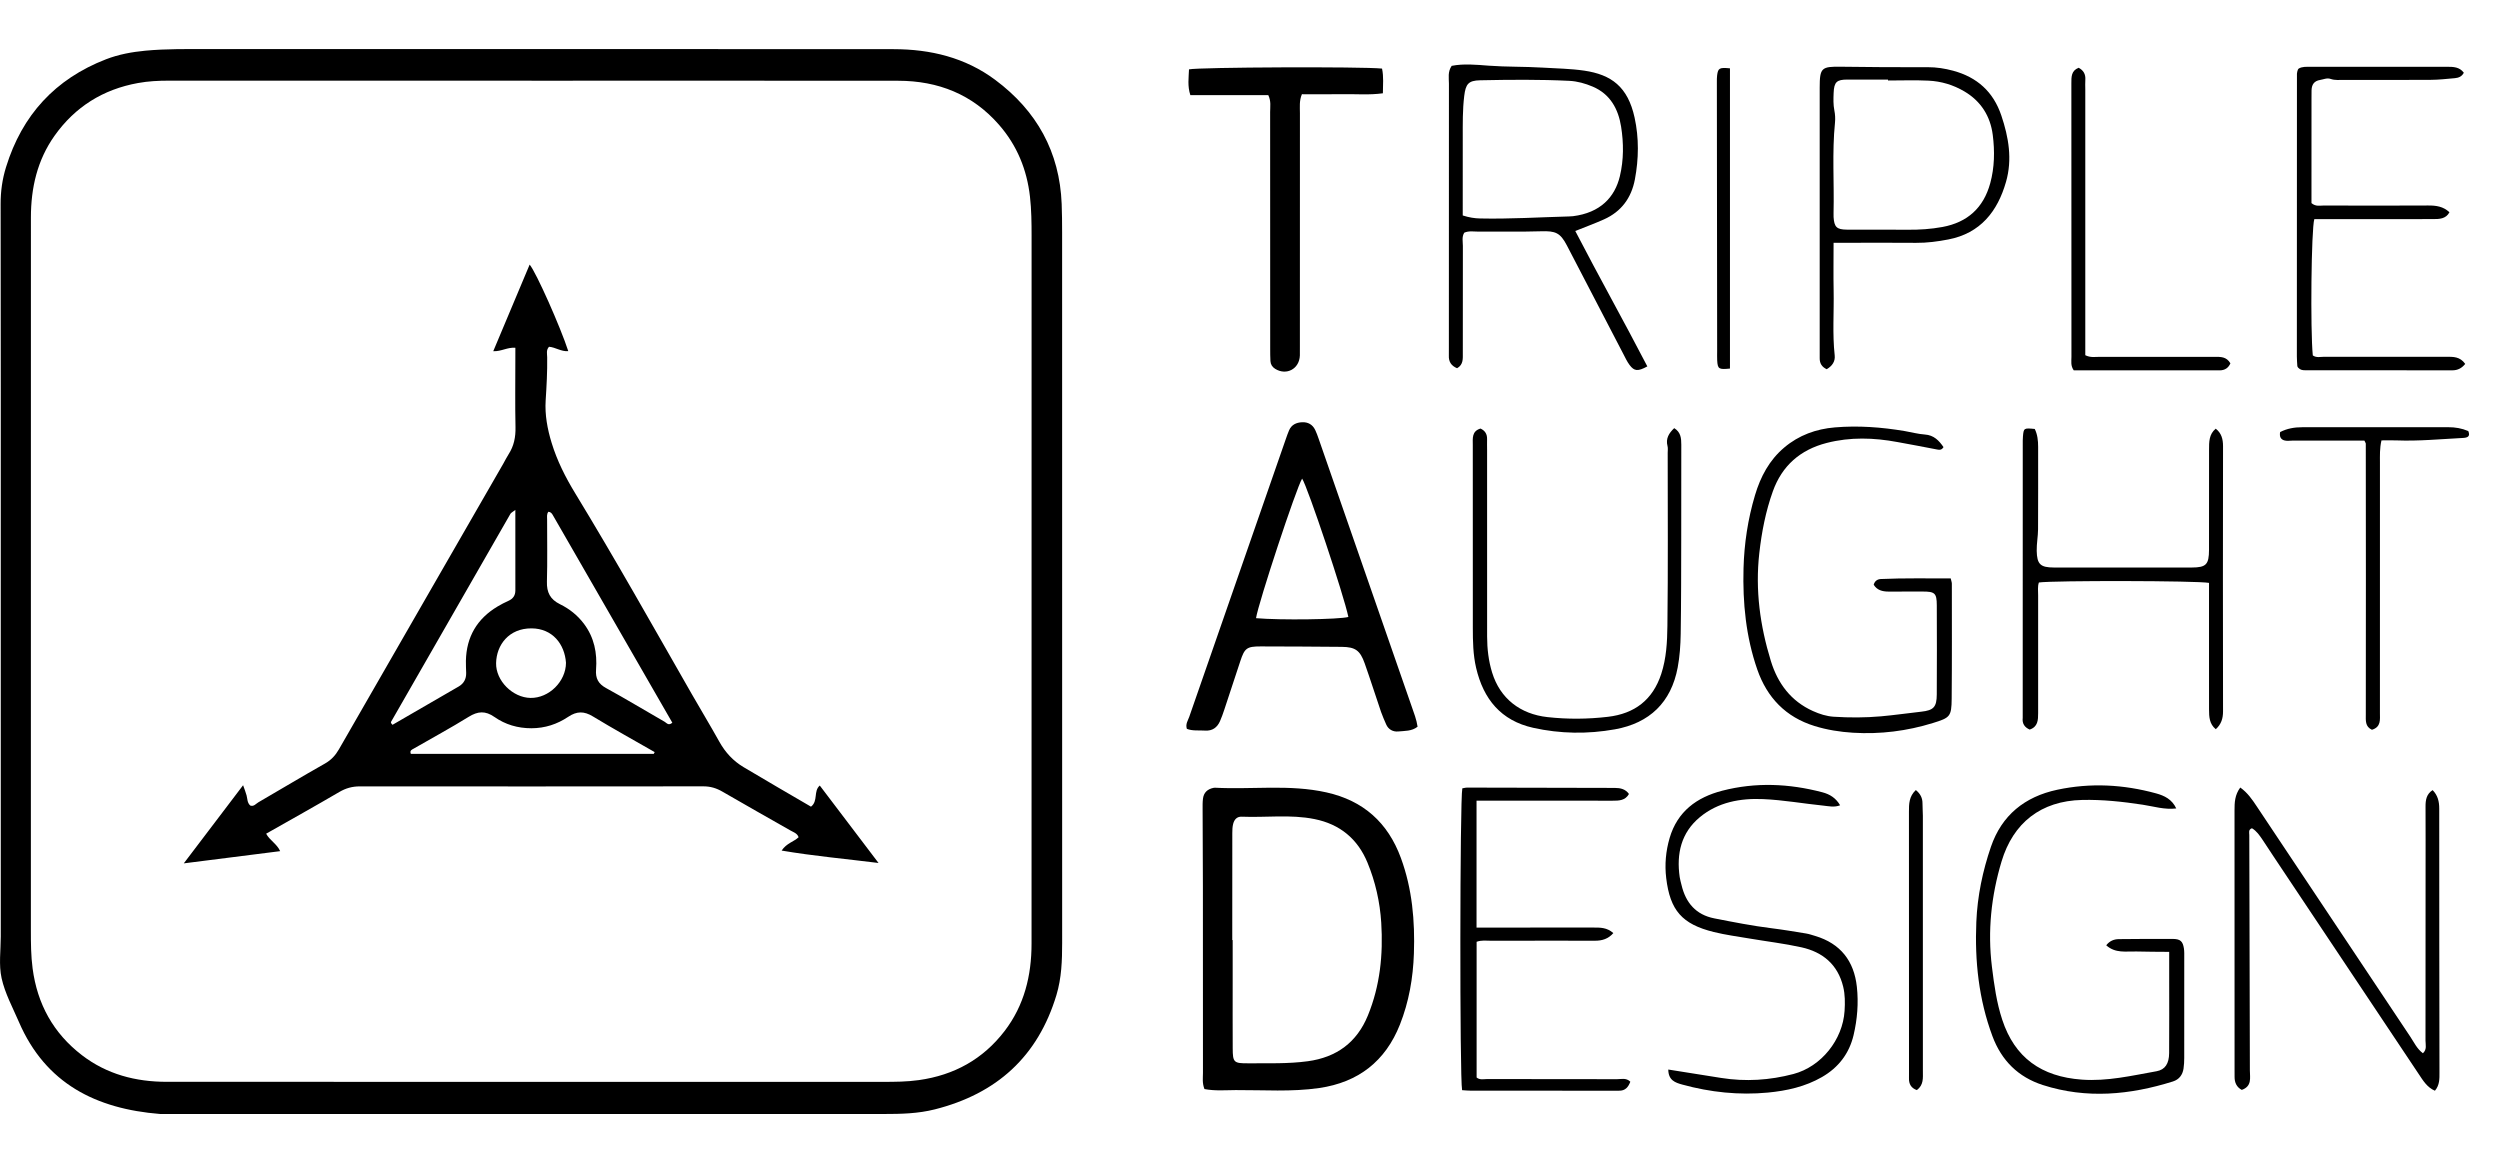
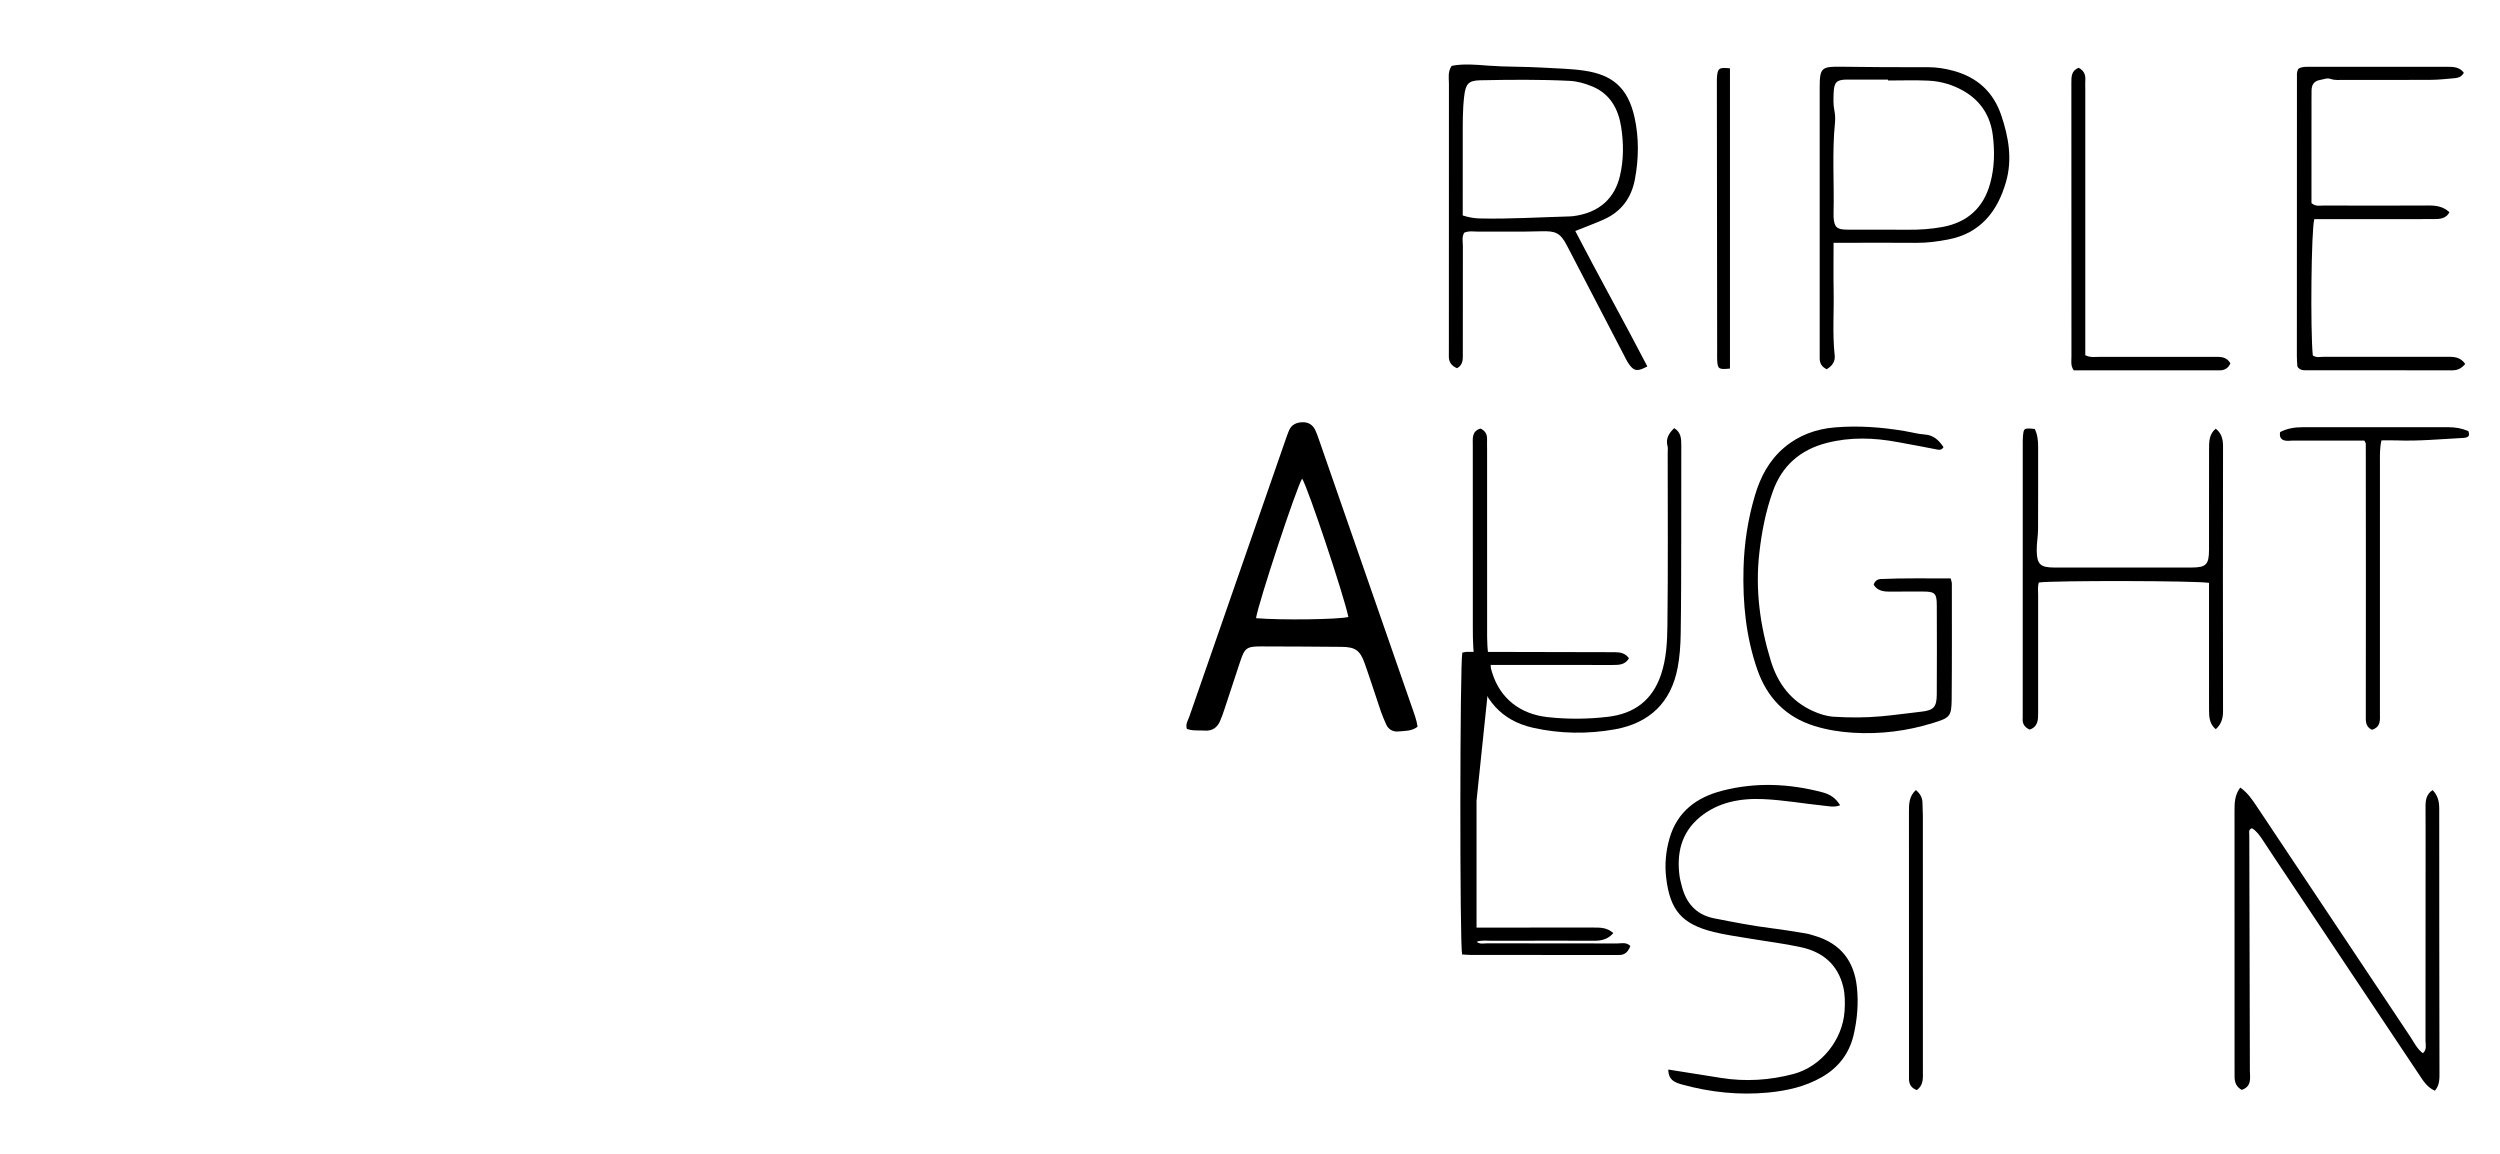
<svg xmlns="http://www.w3.org/2000/svg" height="60" viewBox="0 0 130 60" width="130">
  <g fill="#000" fill-rule="evenodd" transform="translate(0 2)">
-     <path d="m27.641 1.721c-6.287 0-12.574.001-18.86-.002-.54 0-1.074.026-1.608.124-1.818.33-3.267 1.235-4.337 2.741-.901 1.271-1.228 2.718-1.229 4.247-.005 12.363-.003 24.725-.002 37.088 0 .655.004 1.308.09 1.963.245 1.858 1.079 3.37 2.566 4.513 1.297.996 2.797 1.384 4.405 1.385 12.409.004 24.819.002 37.228.002.632 0 1.261-.003 1.891-.092 1.828-.258 3.326-1.082 4.451-2.548 1.026-1.337 1.404-2.891 1.404-4.545.004-12.268.003-24.537.002-36.806 0-.679-.007-1.354-.083-2.032-.159-1.418-.675-2.673-1.611-3.745-1.381-1.584-3.165-2.286-5.235-2.289-6.357-.008-12.714-.003-19.071-.003m-27.603 25.987c0-6.521.004-13.042-.007-19.563-.002-.664.085-1.296.281-1.93.835-2.708 2.558-4.585 5.199-5.608.656-.254 1.345-.38 2.049-.447 1.099-.103 2.199-.083 3.299-.083 11.869-.001 23.739-.006 35.608.004 1.912.002 3.72.431 5.285 1.598 2.156 1.607 3.349 3.742 3.454 6.452.019.492.023.985.023 1.477.002 12.315.001 24.63.002 36.945 0 .916-.03 1.826-.297 2.713-.965 3.199-3.104 5.132-6.325 5.946-.879.222-1.755.24-2.644.24-12.549-.002-25.099-.001-37.648-.001-3.312-.266-5.947-1.57-7.334-4.783-.324-.751-.727-1.49-.901-2.278-.154-.693-.043-1.447-.043-2.174-.001-6.169-.001-12.339-.001-18.508" transform="translate(0 .475)" />
-     <path d="m64.076 46.883h.023v2.251c0 1.125-.004 2.251.002 3.376.003.737.053.788.813.782 1.029-.008 2.058.032 3.087-.107 1.506-.204 2.556-.981 3.129-2.379.634-1.547.798-3.168.695-4.823-.068-1.082-.305-2.133-.718-3.131-.509-1.23-1.429-1.994-2.753-2.26-1.256-.253-2.523-.071-3.784-.124-.255-.011-.388.154-.445.372-.041.156-.045.324-.045.487-.003 1.852-.002 3.704-.002 5.556m-1.446 7.748c-.124-.32-.078-.58-.078-.835-.004-3.233-.001-6.466-.003-9.7-.001-1.335-.012-2.67-.015-4.006-.001-.187-.004-.376.019-.561.039-.317.236-.496.545-.56.023-.004.047-.009.07-.008 1.935.103 3.885-.186 5.809.244 1.919.429 3.191 1.57 3.867 3.408.591 1.609.735 3.275.677 4.971-.043 1.273-.259 2.513-.728 3.697-.755 1.902-2.156 2.997-4.189 3.295-1.447.211-2.899.1-4.349.108-.532.003-1.071.052-1.623-.053" />
    <path d="m67.71 22.888c-.3.477-2.271 6.445-2.397 7.257 1.255.11 4.322.07 4.802-.063-.226-1.108-2.114-6.756-2.405-7.195m-5.994 13.013c-.081-.251.059-.436.126-.628 1.668-4.814 3.344-9.625 5.018-14.435.054-.155.107-.31.172-.46.126-.295.379-.406.675-.42.307-.015.546.118.682.4.071.147.126.302.18.457 1.611 4.635 3.222 9.27 4.832 13.904.121.35.259.693.313 1.071-.302.242-.673.214-1.01.248-.254.025-.508-.095-.625-.371-.091-.215-.19-.427-.265-.647-.287-.84-.554-1.687-.85-2.523-.239-.677-.49-.852-1.19-.859-1.405-.013-2.811-.021-4.217-.023-.724-.001-.838.09-1.061.766-.278.844-.555 1.688-.835 2.531-.066.199-.136.398-.221.59-.146.333-.402.515-.775.49-.321-.022-.652.028-.95-.091" />
-     <path d="m71.866 1.566c.092.438.045.832.044 1.285-.705.098-1.401.035-2.092.046-.703.012-1.404.003-2.119.003-.144.338-.103.667-.103.988-.003 4.035-.002 8.07-.002 12.105 0 .164.004.328-.001.492-.023.696-.698 1.061-1.285.694-.148-.092-.237-.23-.246-.405-.011-.211-.012-.422-.012-.633-.001-4.105.001-8.211-.003-12.316 0-.276.057-.561-.096-.878h-4.053c-.156-.475-.085-.911-.07-1.34.516-.114 9-.15 10.037-.041" />
    <path d="m116.494 38.952c.387.275.62.625.855.976 2.662 3.997 5.323 7.995 7.991 11.988.192.287.337.616.65.853.221-.195.136-.443.136-.656.006-2.884.004-5.768.004-8.653 0-1.172.004-2.344-.002-3.516-.002-.344.047-.652.368-.858.268.27.344.59.344.961-.002 4.572.005 9.144.012 13.716.001.329.013.66-.236.955-.407-.172-.621-.535-.851-.88-2.496-3.74-4.992-7.481-7.487-11.222-.208-.312-.409-.628-.619-.938-.157-.231-.313-.465-.557-.609-.2.07-.139.231-.139.352.008 4.08.021 8.159.03 12.239.001.384.12.822-.421 1.015-.265-.142-.377-.378-.374-.682.001-.117-.001-.234-.001-.352 0-4.502.001-9.004-.002-13.506 0-.402.012-.795.298-1.183" />
    <path d="m76.062 9.204c.339.108.611.149.895.156 1.544.035 3.086-.064 4.629-.105.07-.002.141-.004.21-.013 1.415-.178 2.173-.978 2.437-2.078.205-.859.199-1.724.064-2.579-.145-.914-.562-1.691-1.475-2.08-.388-.165-.799-.281-1.219-.301-1.544-.076-3.09-.061-4.636-.029-.614.013-.752.198-.827.812-.089.723-.076 1.447-.077 2.171-.002 1.333-.001 2.665-.001 4.047m-.297 7.942c-.302-.127-.439-.34-.425-.657.005-.141.001-.282.001-.422 0-4.573-.002-9.146.003-13.718 0-.298-.072-.612.143-.926.621-.122 1.28-.058 1.92-.009.936.07 1.872.043 2.807.101.724.045 1.454.052 2.169.158 1.401.207 2.264.83 2.616 2.443.231 1.059.217 2.141.015 3.211-.182.962-.704 1.675-1.606 2.079-.467.21-.948.385-1.494.605 1.23 2.375 2.527 4.689 3.747 7.041-.492.268-.677.256-.925-.076-.125-.167-.216-.361-.312-.548-.983-1.889-1.964-3.78-2.948-5.669-.343-.659-.593-.757-1.341-.733-1.077.034-2.156.009-3.234.018-.253.002-.513-.054-.76.055-.136.22-.072.46-.072.688-.006 1.852-.003 3.705-.003 5.558 0 .301.036.615-.297.802" />
    <path d="m101.063 21.249c-.094.15-.189.154-.32.128-.688-.137-1.379-.261-2.068-.389-1.231-.23-2.459-.27-3.686.045-1.374.353-2.322 1.181-2.801 2.516-.372 1.039-.58 2.112-.704 3.212-.217 1.921.039 3.781.6 5.608.359 1.169 1.042 2.09 2.19 2.606.344.155.705.271 1.078.295.819.052 1.642.052 2.46-.021.698-.062 1.392-.164 2.09-.241.642-.071.807-.235.81-.895.009-1.548.008-3.096.001-4.644-.003-.63-.103-.712-.755-.709-.586.002-1.172.002-1.757.002-.316-.001-.597-.073-.769-.357.06-.21.209-.288.373-.296 1.212-.055 2.423-.027 3.632-.032.031.139.059.205.059.271 0 1.993.009 3.986-.009 5.98-.008.937-.088.993-.971 1.267-1.358.421-2.742.593-4.159.507-.68-.042-1.349-.148-1.999-.349-1.498-.463-2.471-1.475-2.98-2.94-.591-1.703-.763-3.466-.715-5.259.035-1.294.227-2.563.597-3.803.285-.959.741-1.822 1.521-2.48.759-.642 1.656-.965 2.632-1.047 1.219-.102 2.434-.012 3.639.192.346.059.688.155 1.036.178.478.032.739.317.975.656" />
-     <path d="m113.165 40.039c-.61.075-1.177-.108-1.745-.194-1.044-.159-2.087-.271-3.145-.248-2.154.047-3.594 1.197-4.195 3.201-.535 1.783-.731 3.613-.499 5.482.115.931.241 1.854.536 2.748.651 1.976 2.034 2.958 4.132 3.112 1.326.098 2.606-.207 3.894-.436.444-.08.648-.398.652-.941.009-1.313.003-2.626.003-3.939v-1.327c-.603-.006-1.156-.004-1.709-.02-.528-.015-1.087.11-1.565-.322.176-.225.395-.319.662-.321.938-.005 1.875-.019 2.813-.01.382.004.507.13.564.49.025.161.018.327.018.491.001 1.735.002 3.471-.001 5.206-.001.187-.008.375-.037.559-.051.326-.228.564-.551.666-2.237.702-4.49.915-6.762.186-1.285-.413-2.153-1.277-2.624-2.544-.713-1.918-.922-3.904-.837-5.938.056-1.345.329-2.65.761-3.911.563-1.638 1.754-2.601 3.449-2.963 1.731-.368 3.439-.276 5.137.189.439.12.828.31 1.049.783" />
    <path d="m115.221 35.919c-.334-.27-.351-.644-.351-1.023-.001-.985-.001-1.97-.001-2.955v-3.025-.606c-.613-.116-8.092-.129-8.847-.021-.074.21-.038.445-.039.672-.003 2.04-.003 4.08 0 6.12.001.366-.014.715-.44.857-.265-.117-.398-.313-.362-.609.003-.023 0-.047 0-.07.001-4.784.001-9.567.002-14.351 0-.07.005-.141.01-.211.037-.439.05-.447.614-.391.141.283.176.602.176.93-.001 1.43.005 2.86-.004 4.291-.003.372-.077.746-.07 1.117.014.697.191.865.892.867 2.393.005 4.784.005 7.176 0 .743-.002.89-.157.892-.922.005-1.735.001-3.47.002-5.206 0-.4-.005-.804.348-1.092.297.233.379.54.379.911-.008 4.596-.008 9.192 0 13.788.001.373-.096.677-.376.928" />
    <path d="m128.191 16.923c-.175.219-.386.335-.669.334-2.556-.004-5.112-.003-7.669-.004-.117-.001-.233-.014-.339-.125.001.001-.016-.015-.028-.035-.012-.02-.024-.043-.025-.066-.01-.163-.024-.326-.024-.489 0-4.901.001-9.803.004-14.704 0-.068.027-.136.046-.203.005-.021.025-.038.044-.064.185-.111.399-.092.607-.092 2.368-.002 4.737-.001 7.106-.002.329-.001.653.007.875.309-.105.203-.278.266-.466.283-.419.038-.839.085-1.258.087-1.501.01-3.002.005-4.503.003-.233-.001-.469.03-.697-.05-.192-.068-.368.024-.551.053-.311.051-.436.244-.443.538-.004.164-.003.328-.003.492-.001 1.571-.001 3.143-.001 4.714v.66c.225.193.446.124.648.125 1.806.006 3.611.01 5.417-.001.413-.003.791.048 1.11.353-.189.347-.522.354-.851.354-1.173.003-2.345.002-3.518.002h-2.658c-.159.503-.211 5.786-.079 7.087.187.135.405.069.608.07 2.111.005 4.221.005 6.332.001.358-.001.713-.016.984.368" />
-     <path d="m76.78 39.636v6.598h.723c1.783 0 3.566.001 5.349-.001.352 0 .707-.01 1.041.288-.257.297-.579.4-.959.397-.68-.005-1.361-.002-2.041-.002-1.126 0-2.252-.003-3.378.002-.23.001-.466-.04-.731.055v7.058c.175.141.371.08.551.08 2.252.005 4.504.001 6.755.007.221.001.468-.085.687.131-.105.279-.262.479-.6.468-.094-.003-.188 0-.282 0-2.463.001-4.926.001-7.389-.001-.161 0-.323-.018-.477-.027-.128-.64-.117-15.14.012-15.695.081-.013.171-.04.26-.039 2.557.004 5.113.013 7.67.017.295.001.555.061.735.315-.195.344-.517.351-.857.35-2.112-.006-4.222-.003-6.333-.003z" />
+     <path d="m76.78 39.636v6.598h.723c1.783 0 3.566.001 5.349-.001.352 0 .707-.01 1.041.288-.257.297-.579.4-.959.397-.68-.005-1.361-.002-2.041-.002-1.126 0-2.252-.003-3.378.002-.23.001-.466-.04-.731.055c.175.141.371.08.551.08 2.252.005 4.504.001 6.755.007.221.001.468-.085.687.131-.105.279-.262.479-.6.468-.094-.003-.188 0-.282 0-2.463.001-4.926.001-7.389-.001-.161 0-.323-.018-.477-.027-.128-.64-.117-15.14.012-15.695.081-.013.171-.04.26-.039 2.557.004 5.113.013 7.67.017.295.001.555.061.735.315-.195.344-.517.351-.857.35-2.112-.006-4.222-.003-6.333-.003z" />
    <path d="m98.178 2.186c0-.016 0-.031-.001-.047-.702 0-1.404.002-2.107-.001-.557-.002-.699.122-.721.695-.012.302-.023.606.038.91.041.204.053.422.033.628-.157 1.565-.037 3.134-.075 4.7-.002.07-.004.141.001.211.032.521.161.655.685.659 1.054.007 2.108-.007 3.161.005.611.007 1.216-.033 1.815-.143 1.301-.24 2.135-.994 2.485-2.274.226-.826.238-1.672.132-2.509-.124-.976-.609-1.754-1.477-2.267-.576-.34-1.203-.527-1.863-.559-.7-.034-1.404-.008-2.106-.008zm-2.832 8.438c0 .898-.013 1.693.003 2.487.022 1.123-.068 2.248.055 3.37.033.301-.115.541-.415.718-.238-.109-.371-.293-.365-.579.003-.141 0-.282 0-.422 0-4.548-.001-9.095 0-13.643.001-1.034.09-1.101 1.123-1.085 1.5.025 3.0.026 4.5.024.45-.001.889.068 1.317.184 1.239.335 2.087 1.087 2.505 2.329.382 1.134.578 2.277.245 3.444-.44 1.544-1.334 2.68-3.002 3.001-.549.106-1.107.181-1.673.176-1.172-.011-2.344-.003-3.516-.003z" />
    <path d="m76.987 20.285c.23.104.349.285.341.55-.006.188.001.376.001.563.001 3.235 0 6.471.001 9.706.001.634.074 1.263.26 1.868.417 1.356 1.466 2.161 2.876 2.317 1.054.117 2.099.108 3.146-.015 1.385-.162 2.33-.876 2.773-2.231.267-.815.31-1.661.32-2.495.037-3.0.015-6.001.015-9.002 0-.117.02-.24-.009-.35-.104-.397.076-.673.348-.933.343.211.368.525.368.859-.004 1.618.001 3.235-.003 4.853-.004 1.664-.001 3.328-.028 4.991-.009.582-.049 1.172-.156 1.742-.34 1.817-1.462 2.894-3.265 3.217-1.416.253-2.843.234-4.253-.08-1.674-.374-2.584-1.494-2.963-3.112-.161-.69-.172-1.393-.172-2.096-.004-3.165-.001-6.33-.002-9.495-.001-.348-.058-.721.402-.858" />
    <path d="m86.753 53.616c.959.153 1.854.295 2.749.437 1.267.201 2.523.121 3.757-.205 1.447-.382 2.566-1.785 2.659-3.282.026-.422.028-.845-.073-1.259-.28-1.151-1.061-1.801-2.172-2.047-.889-.197-1.796-.303-2.695-.456-.621-.106-1.25-.188-1.861-.339-1.651-.408-2.273-1.123-2.474-2.804-.085-.705-.021-1.405.178-2.086.405-1.38 1.41-2.115 2.736-2.458 1.737-.449 3.474-.373 5.203.081.405.106.707.304.926.677-.304.119-.587.047-.86.019-1.046-.107-2.088-.294-3.137-.34-1.185-.053-2.35.154-3.299.941-.972.807-1.22 1.899-1.046 3.111.02.138.061.274.094.41.218.926.746 1.552 1.709 1.74.986.193 1.972.388 2.971.512.602.075 1.201.176 1.801.274.16.026.316.082.473.128 1.317.394 2.019 1.304 2.165 2.645.092.843.023 1.689-.171 2.512-.226.955-.783 1.684-1.642 2.179-.872.503-1.831.714-2.812.808-1.505.143-2.991-.015-4.449-.415-.372-.102-.727-.222-.732-.783" />
    <path d="m4.909 1.22c-1.239 0-2.479 0-3.717 0-.14 0-.286.027-.419-.003-.219-.049-.289-.209-.245-.441.365-.186.747-.252 1.149-.251 2.533.003 5.065.003 7.597-.001.356-.001.696.055 1.038.2.123.3-.057.348-.3.36-1.145.058-2.288.172-3.437.126-.253-.01-.507-.001-.777-.001-.097.42-.08.792-.08 1.162-.001 4.337 0 8.675-.001 13.012 0 .348.066.725-.415.875-.359-.167-.32-.475-.319-.817.009-4.689.003-9.378-.001-14.067-.001-.02-.018-.041-.072-.153" transform="translate(118.039 19.691)" />
    <path d="m108.088 1.523c.253.133.37.338.349.629-.012.163-.002.328-.002.492v13.085.742c.277.137.514.084.741.085 1.993.004 3.987.004 5.98.001.309-.001.619-.02.825.337-.102.231-.279.365-.567.365-2.532-.002-5.062-.001-7.579-.001-.171-.238-.12-.478-.12-.705-.003-4.737-.001-9.474-.004-14.211 0-.335-.014-.664.377-.817" />
    <path d="m89.958 1.554v15.611c-.581.06-.638.024-.664-.422-.009-.164-.001-.328-.002-.492-.005-4.661-.01-9.321-.015-13.981 0-.117-.002-.236.013-.351.049-.379.121-.418.668-.365" />
    <path d="m99.624 39.082c.248.205.349.428.346.704-.002.211.019.421.019.632.001 4.429.001 8.857.001 13.286 0 .349.047.71-.313.981-.289-.1-.423-.309-.41-.626.004-.117.001-.234.001-.351 0-4.499.001-8.998-.003-13.497-.001-.406.004-.798.358-1.128" />
-     <path d="m29.431 32.464c-.068-.966-.697-1.784-1.792-1.789-1.178-.005-1.822.863-1.842 1.805-.02.922.866 1.797 1.79 1.812.961.015 1.841-.857 1.844-1.827zm4.565 4.736c.016-.03.031-.06.047-.091-1.072-.615-2.155-1.213-3.212-1.855-.461-.281-.837-.279-1.286.022-.569.381-1.204.593-1.915.593-.71 0-1.355-.192-1.916-.585-.48-.336-.868-.303-1.346-.007-.935.578-1.902 1.102-2.855 1.651-.091.053-.221.091-.15.272zm-5.479-12.588c-.097.117-.066.262-.067.397-.002 1.078.021 2.158-.01 3.235-.016.561.169.925.683 1.177.483.237.906.57 1.24 1.013.538.715.698 1.523.632 2.388-.035.45.113.735.525.96 1.027.561 2.026 1.171 3.042 1.751.1.058.201.223.399.048-2.071-3.598-4.147-7.204-6.223-10.81-.048-.084-.111-.149-.221-.16zm-1.719-.097c-.152.118-.224.149-.255.203-2.073 3.606-4.142 7.214-6.211 10.822-.009.015-.001.044.008.064.009.02.029.037.07.087 1.145-.662 2.298-1.326 3.447-1.996.263-.153.391-.394.384-.701-.005-.21-.018-.421-.014-.631.025-1.248.582-2.19 1.651-2.829.18-.108.368-.204.56-.29.239-.108.361-.276.361-.544-.003-1.355-.001-2.709-.001-4.185zm.001-8.431c-.414-.035-.721.195-1.15.179.643-1.532 1.264-3.008 1.893-4.504.34.405 1.609 3.262 2.009 4.501-.368.03-.67-.203-1.001-.228-.159.17-.098.367-.096.547.011.749-.031 1.494-.079 2.243-.048.741.09 1.489.312 2.212.283.925.715 1.78 1.215 2.602 2.096 3.441 4.066 6.954 6.068 10.45.477.833.975 1.655 1.442 2.494.306.547.716.989 1.247 1.307 1.164.696 2.339 1.374 3.513 2.06.384-.295.118-.81.457-1.099.991 1.306 1.981 2.612 3.055 4.027-1.731-.217-3.352-.359-5.039-.645.26-.39.636-.458.882-.693-.064-.203-.258-.257-.416-.348-1.179-.675-2.366-1.336-3.54-2.021-.315-.184-.625-.278-.992-.278-5.958.007-11.916.006-17.873.002-.387 0-.723.093-1.061.291-1.252.733-2.519 1.439-3.805 2.169.184.349.552.518.729.908-1.666.211-3.28.416-5.012.635 1.066-1.405 2.056-2.708 3.084-4.063.072.208.139.367.182.533.047.178.029.377.19.523.185.068.294-.093.424-.169 1.155-.669 2.299-1.359 3.462-2.015.324-.183.546-.427.724-.737 1.61-2.803 3.222-5.604 4.834-8.405 1.238-2.152 2.478-4.303 3.716-6.454.093-.163.175-.333.276-.49.277-.429.368-.89.357-1.402-.025-1.172-.008-2.345-.008-3.518z" />
  </g>
</svg>